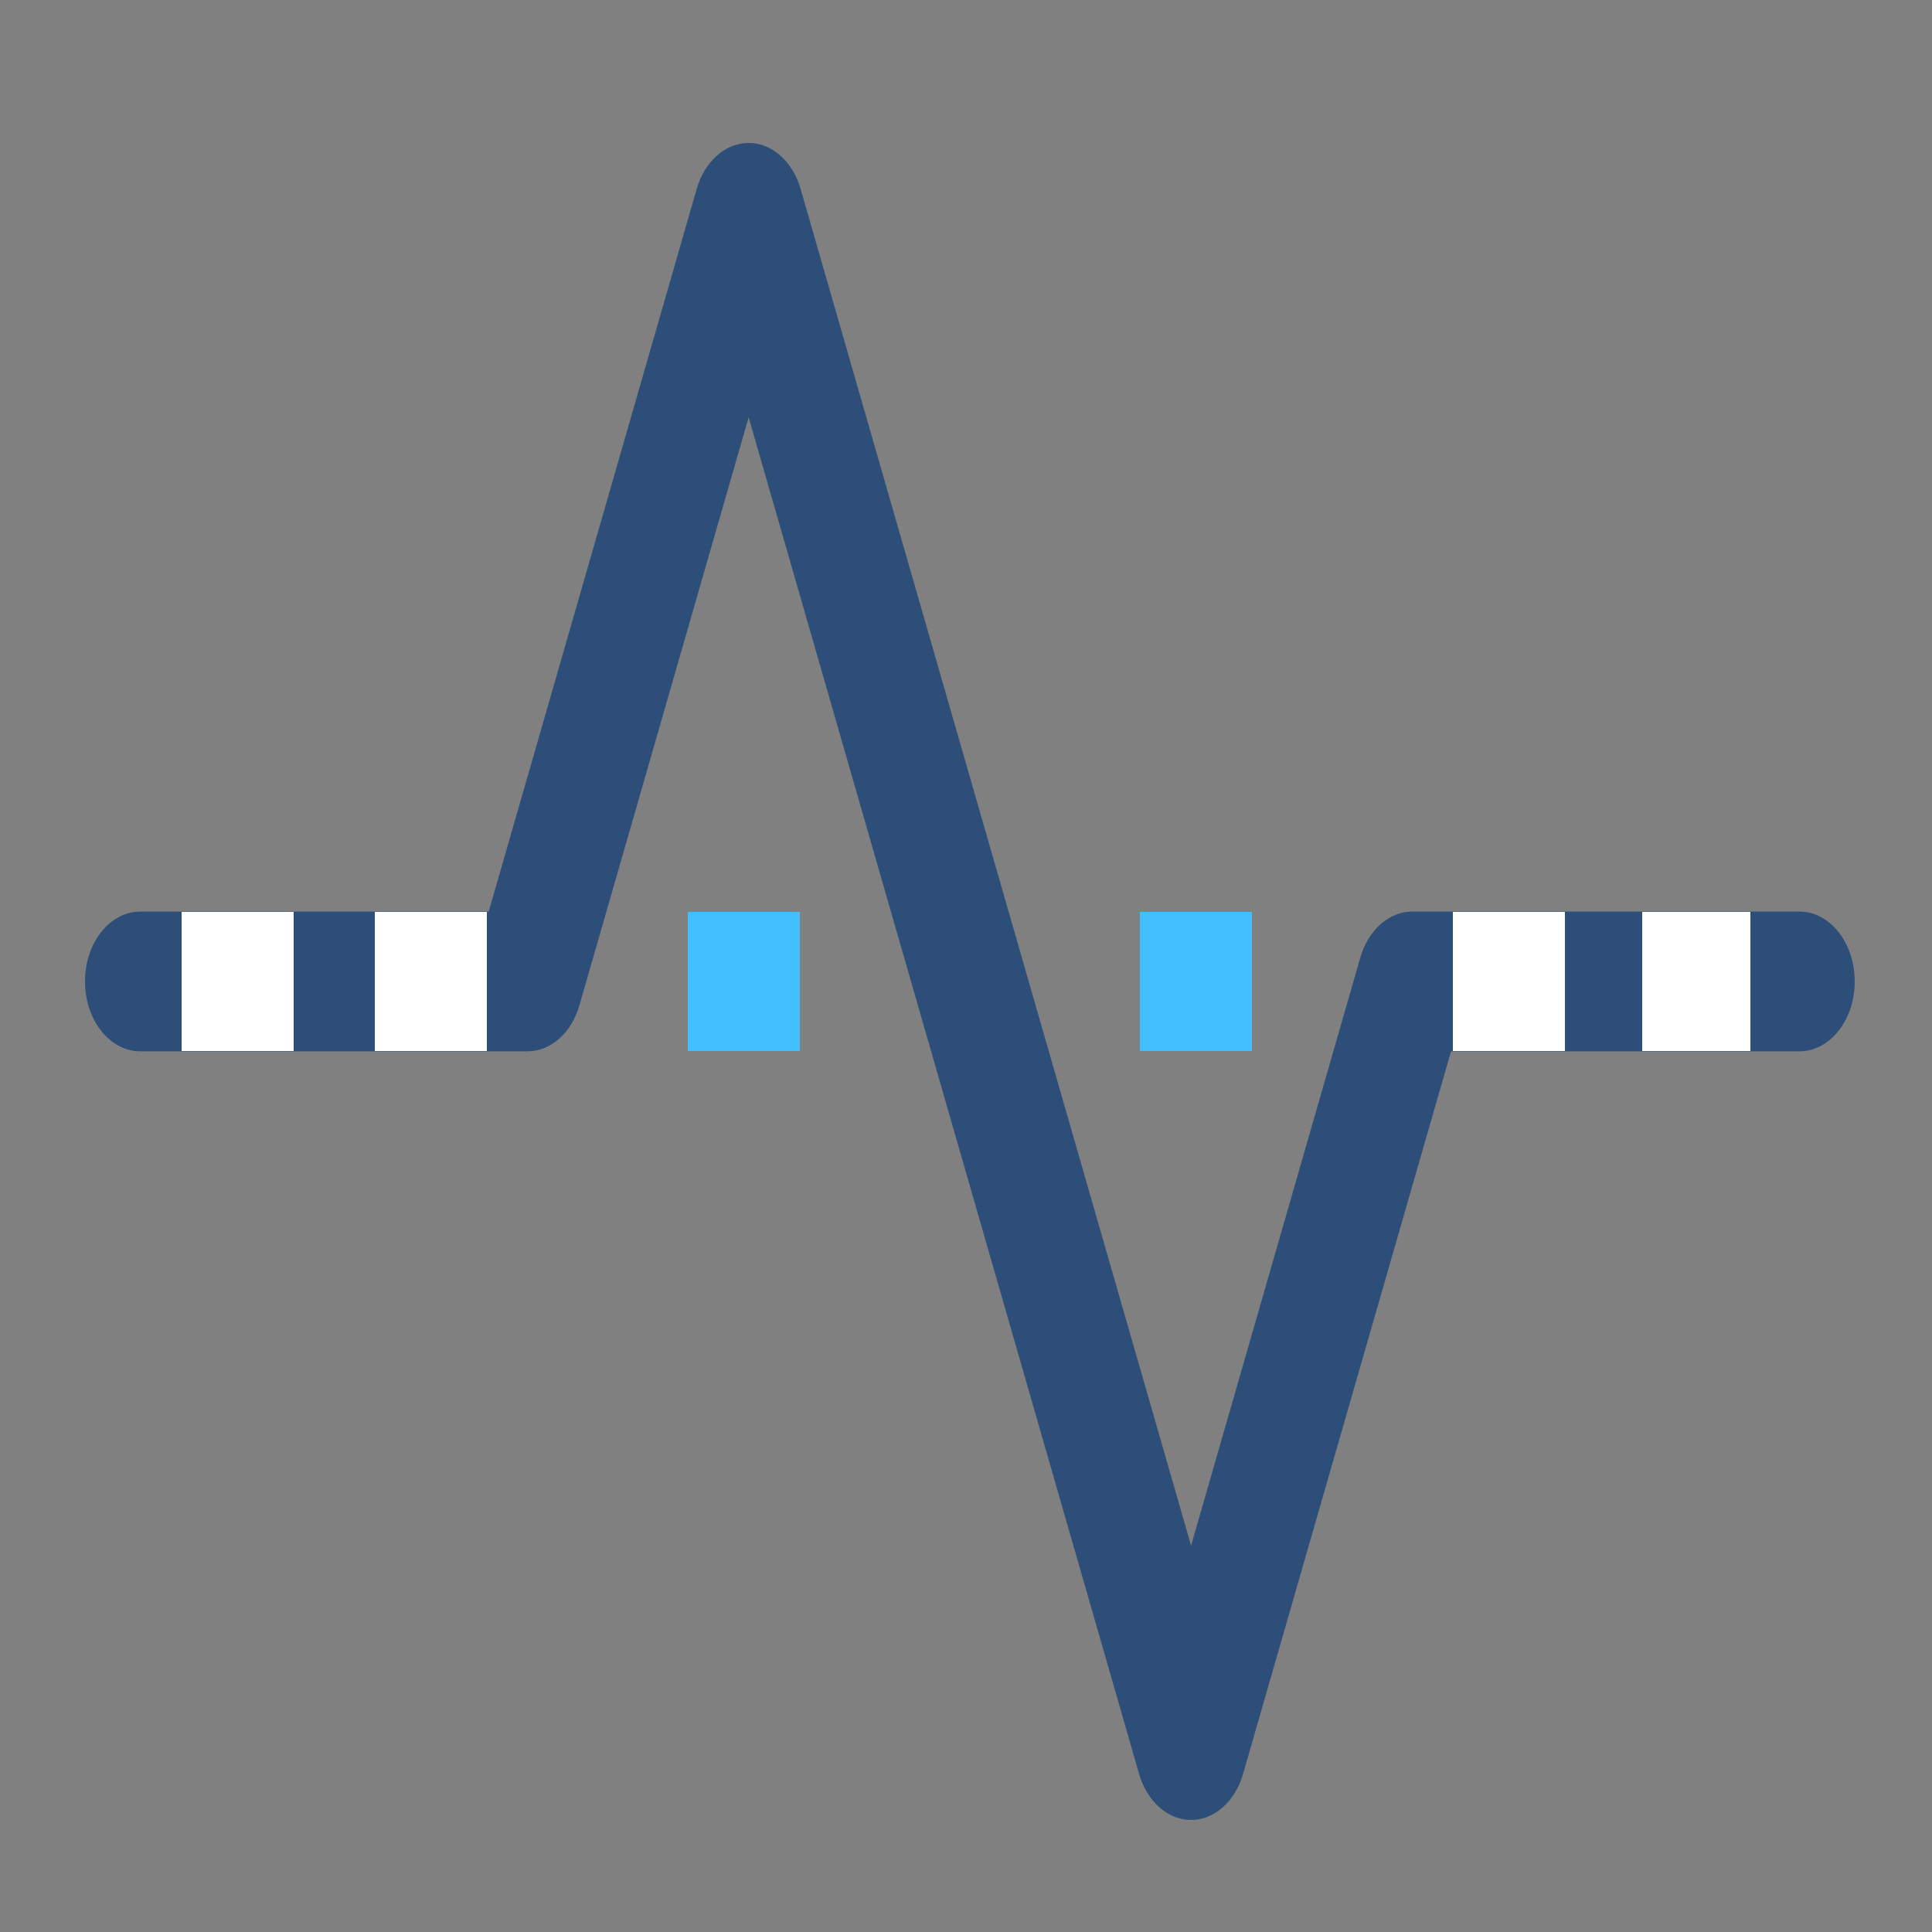
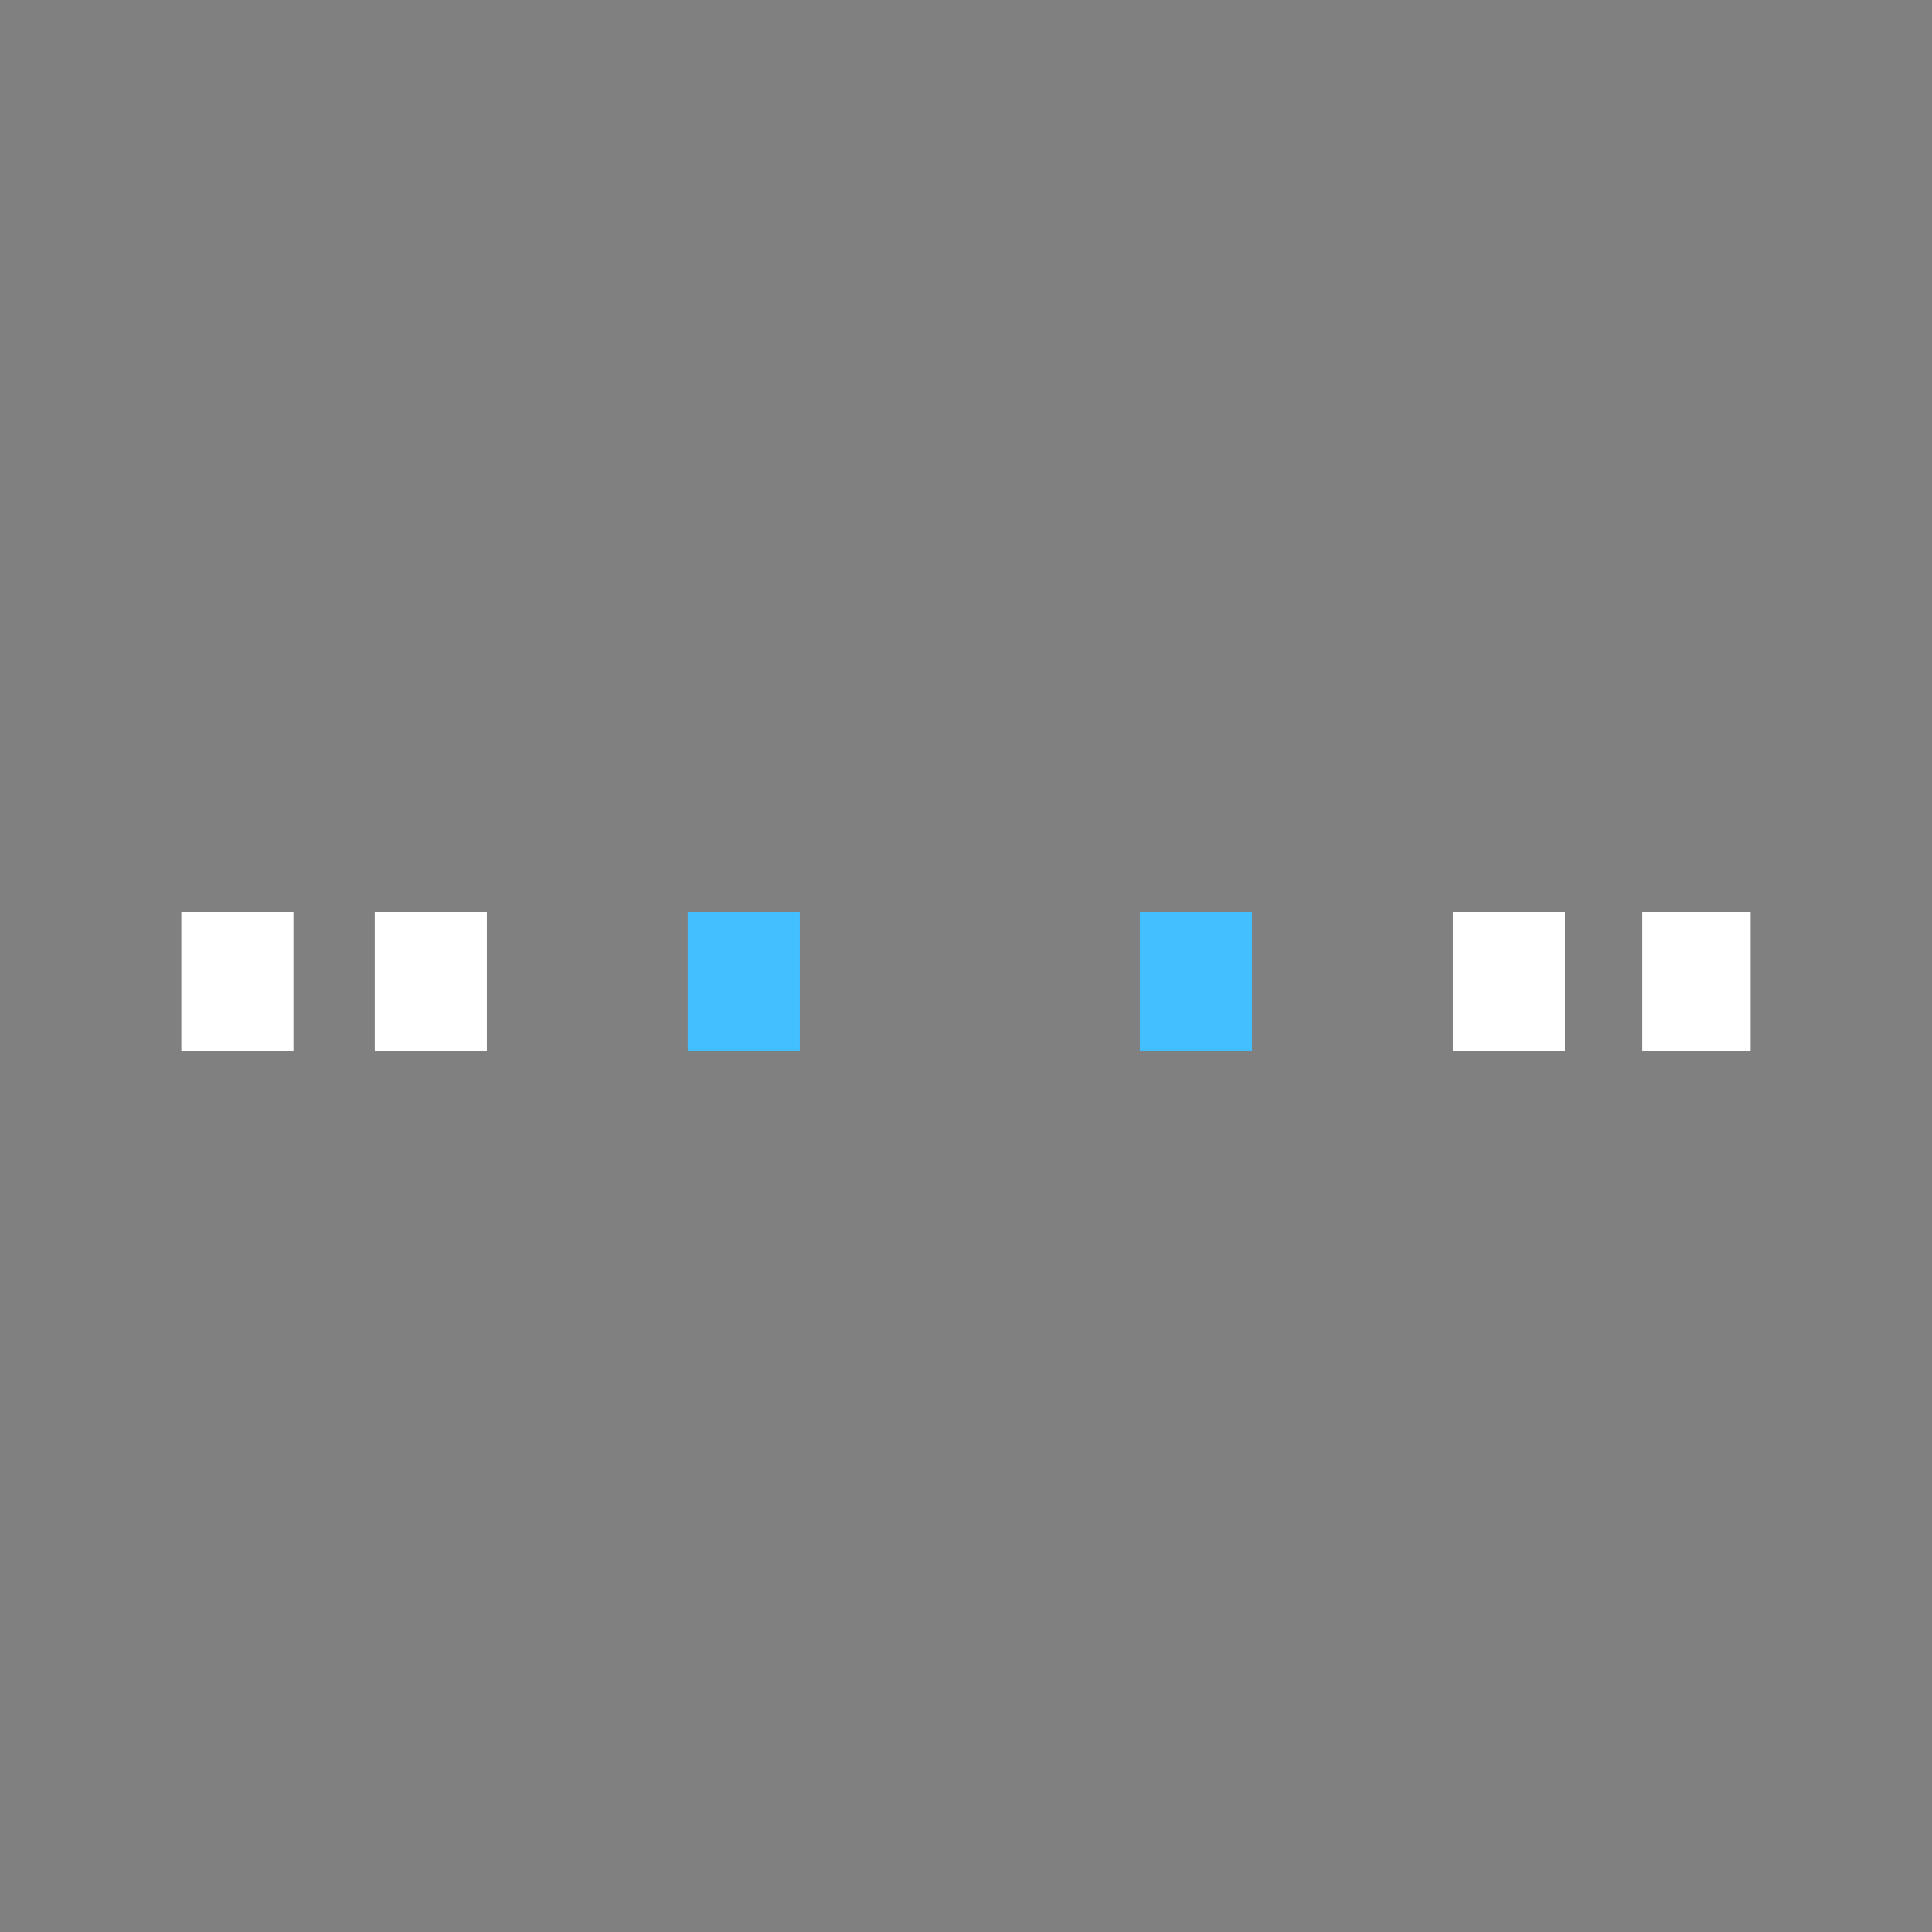
<svg xmlns="http://www.w3.org/2000/svg" width="500" height="500" viewBox="0 0 500 500" fill="none">
  <rect x="0" y="0" width="500" height="500" fill="#808080" stroke="none" />
-   <path fill-rule="evenodd" clip-rule="evenodd" d="M193.75 37C199.769 37 205.144 41.757 207.201 48.904L308.25 400.002L352.049 247.82C354.106 240.674 359.482 235.917 365.5 235.917H465.688C473.592 235.917 480 244.013 480 254C480 263.987 473.592 272.083 465.688 272.083H375.525L321.701 459.097C319.644 466.243 314.268 471 308.25 471C302.232 471 296.856 466.243 294.799 459.097L193.75 107.998L149.951 260.18C147.894 267.326 142.519 272.083 136.5 272.083H36.312C28.408 272.083 22 263.987 22 254C22 244.013 28.408 235.917 36.312 235.917H126.475L180.299 48.904C182.356 41.757 187.732 37 193.75 37Z" fill="#2c4e78" />
  <rect x="376" y="236" width="29" height="36" fill="white" />
  <rect x="47" y="236" width="29" height="36" fill="white" />
  <rect x="97" y="236" width="29" height="36" fill="white" />
  <rect x="178" y="236" width="29" height="36" fill="#42BFFE" />
  <rect x="295" y="236" width="29" height="36" fill="#42BFFE" />
  <rect x="425" y="236" width="28" height="36" fill="white" />
</svg>